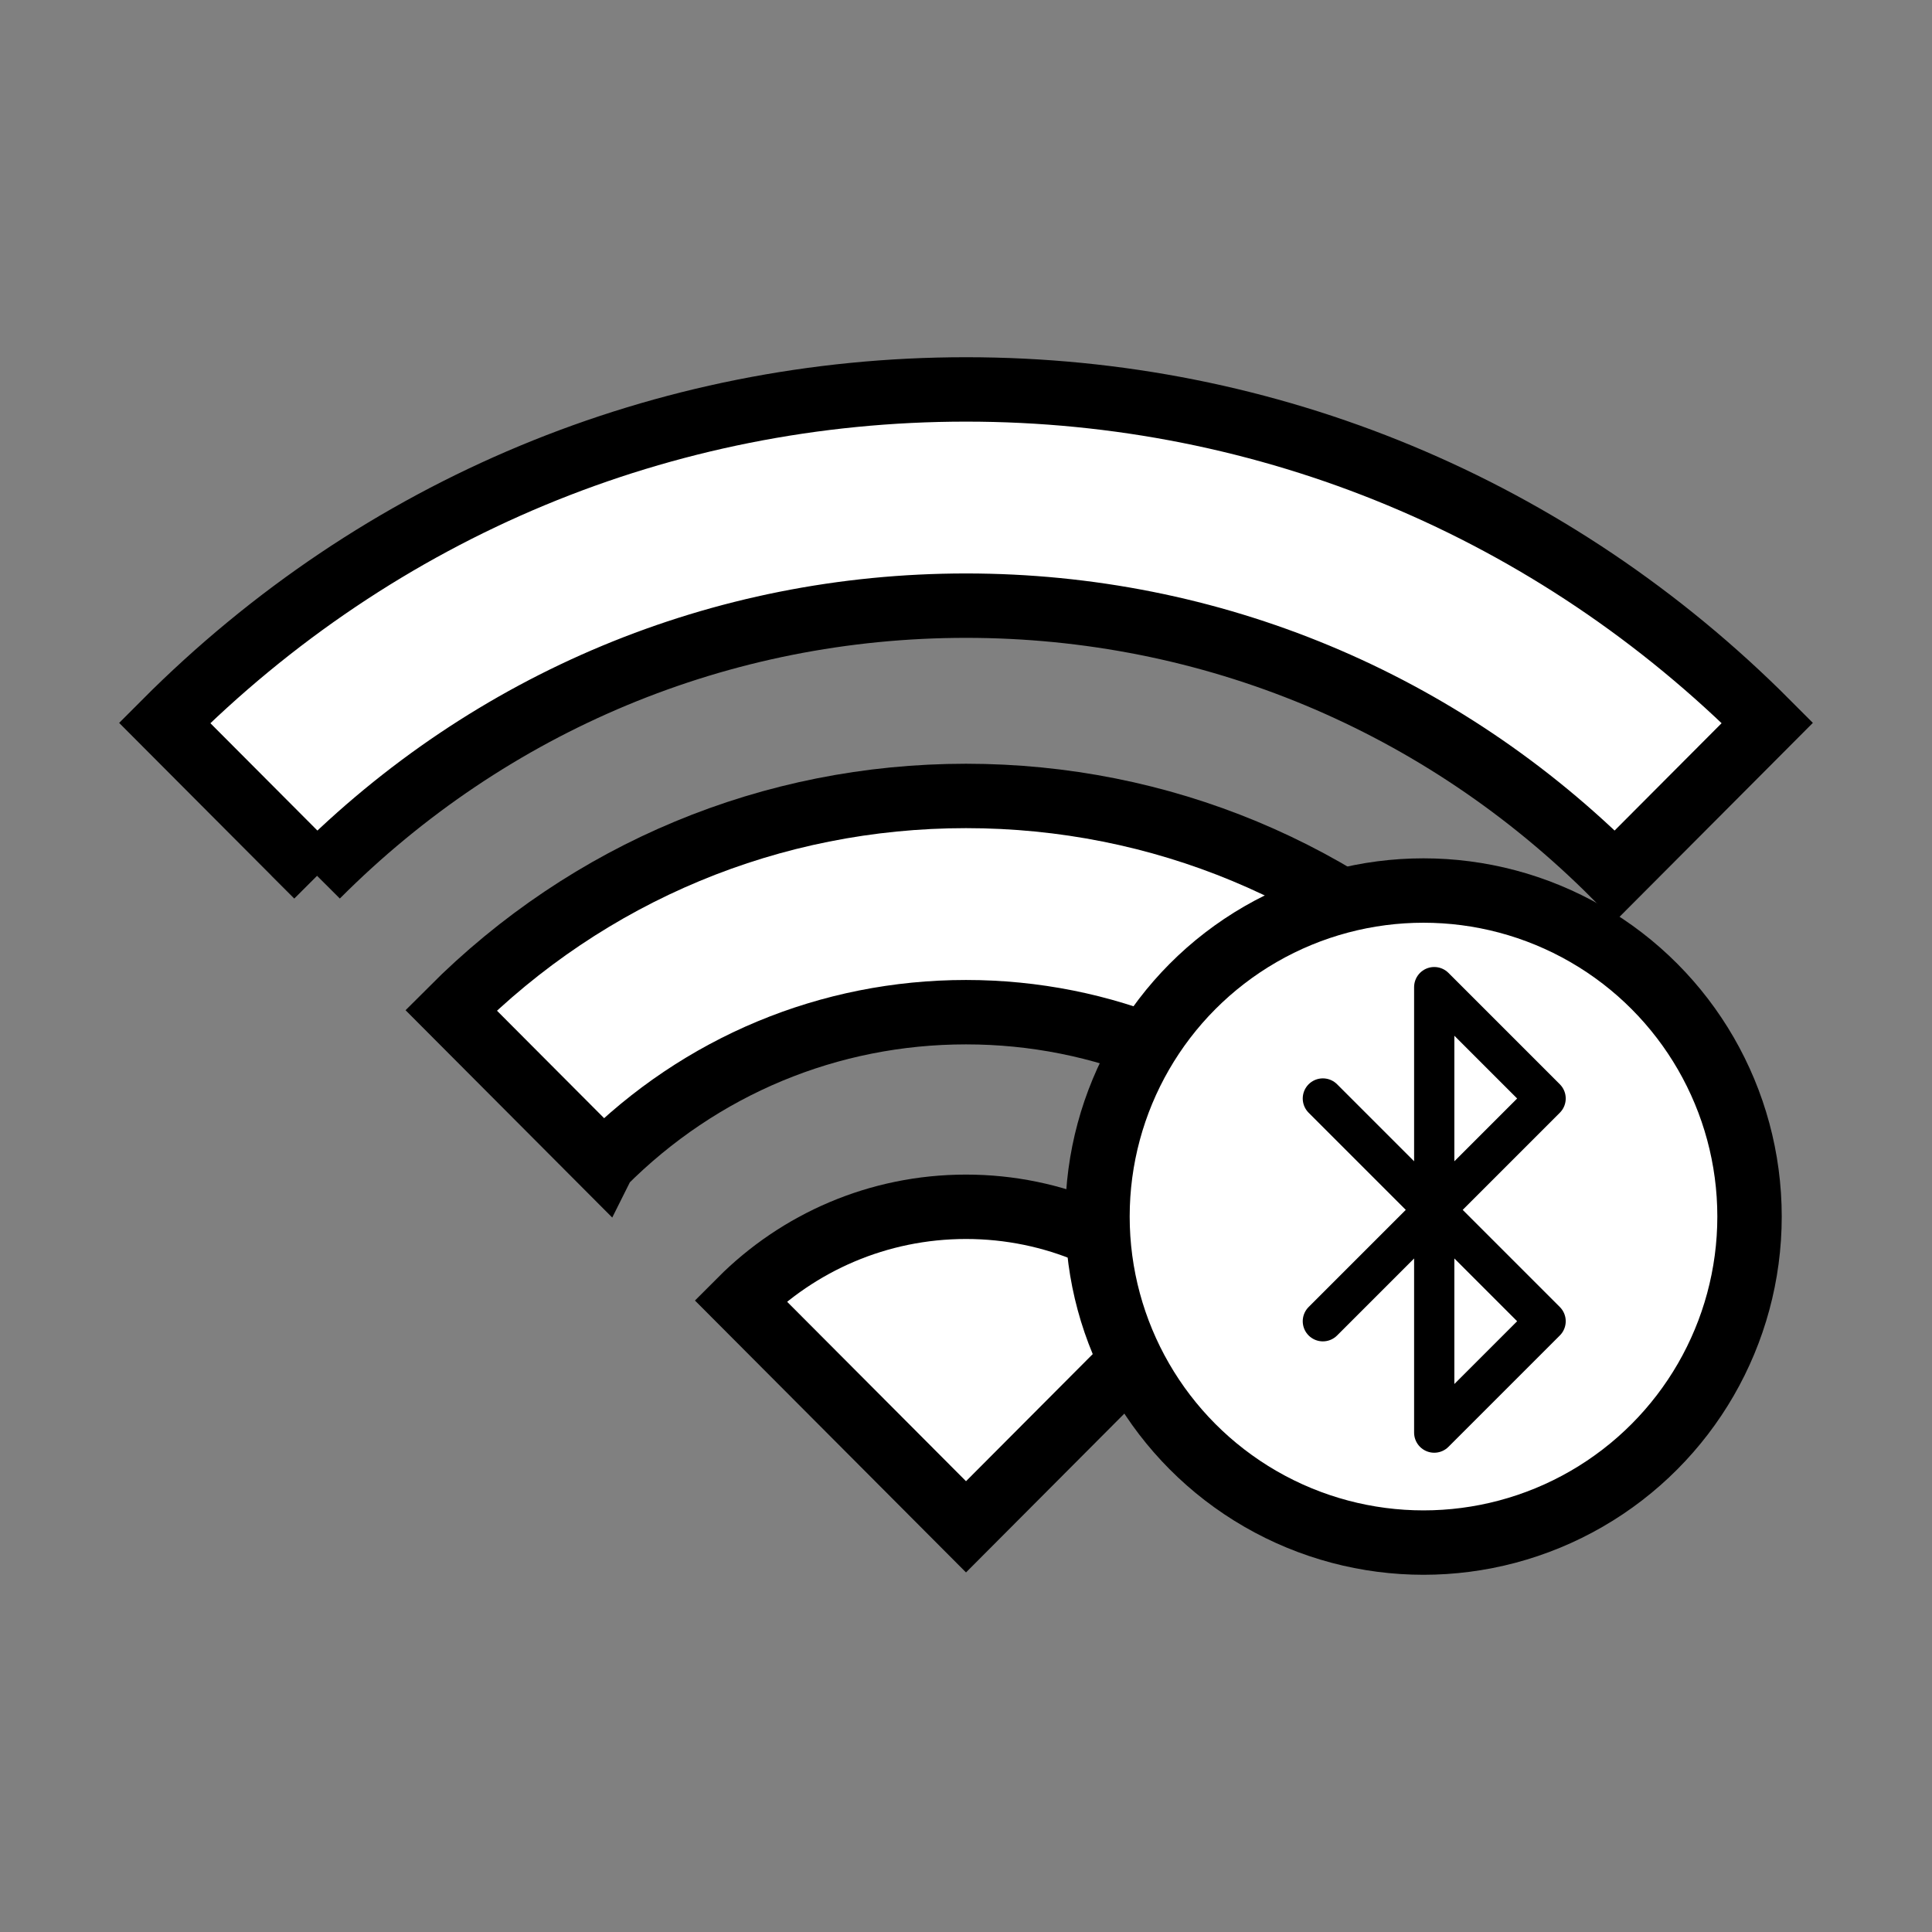
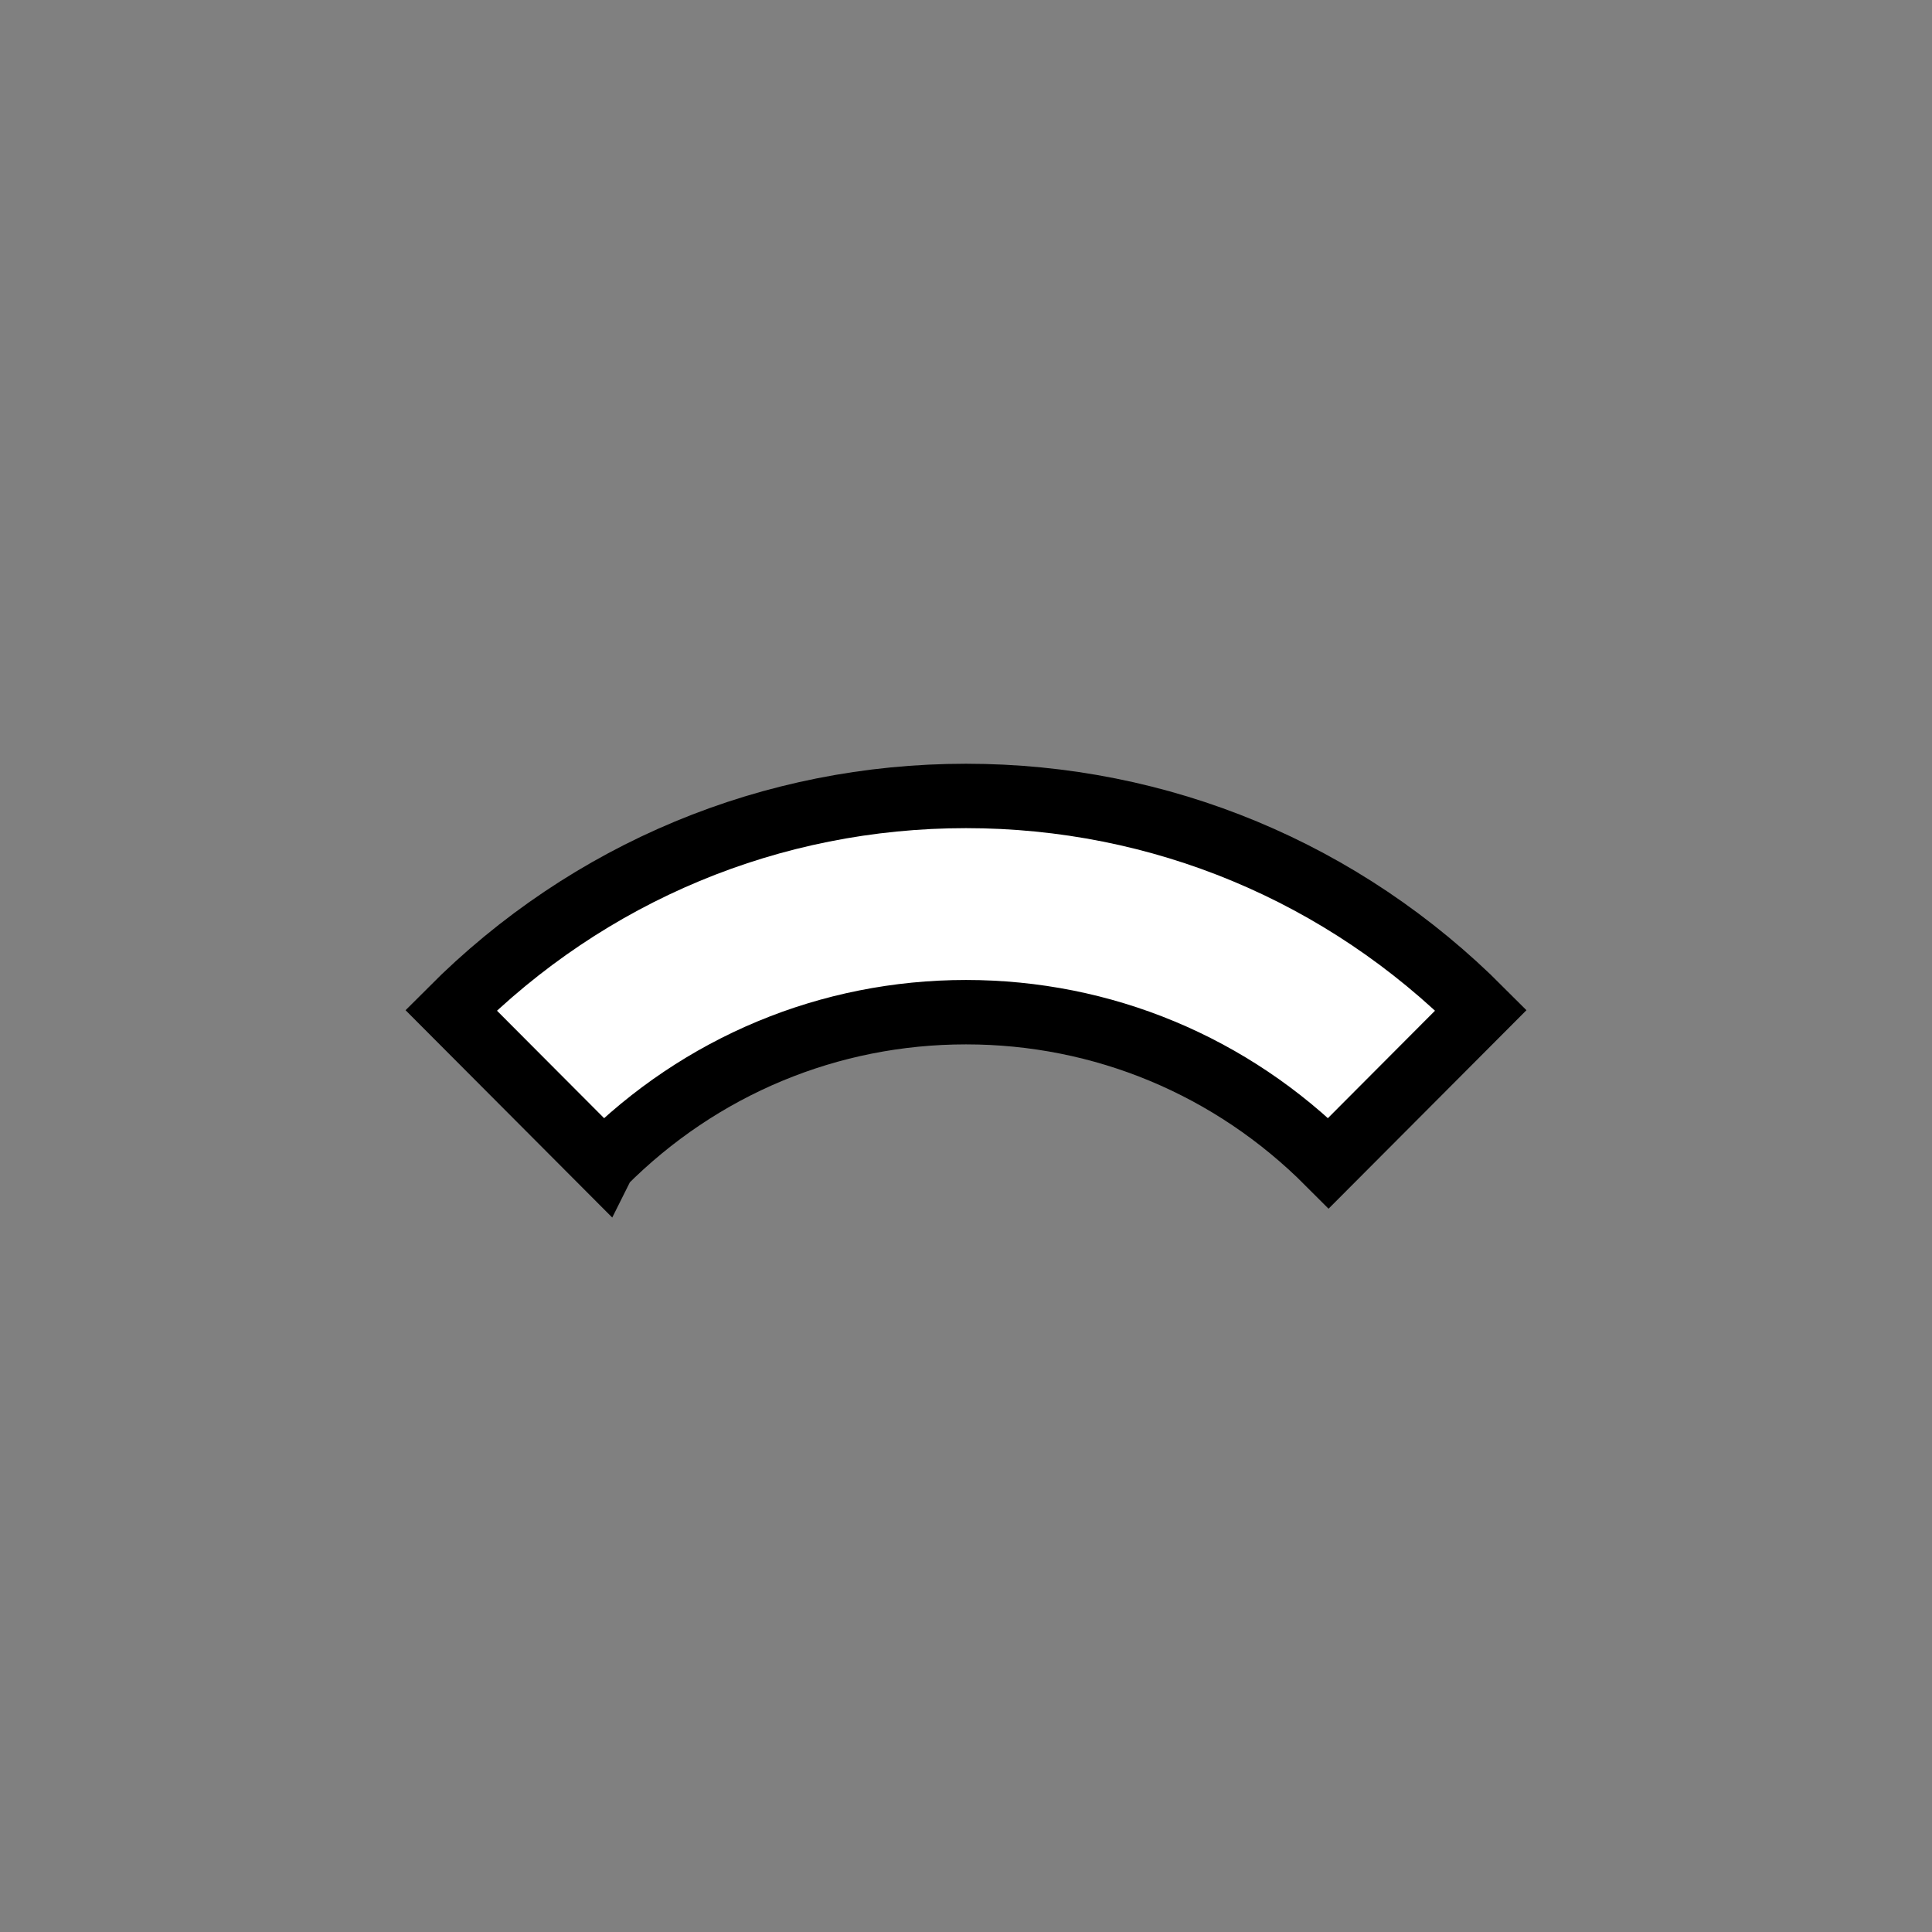
<svg xmlns="http://www.w3.org/2000/svg" viewBox="0 0 240 240" height="240" width="240" data-name="Ebene 1" id="Ebene_1">
  <rect x="0" y="0" width="240" height="240" fill="#808080" stroke="none" />
  <defs>
    <style>
      .cls-1 {
        stroke-linecap: round;
        stroke-linejoin: round;
        stroke-width: 5px;
      }

      .cls-1, .cls-2 {
        fill: #fff;
        stroke: #000;
      }

      .cls-2 {
        stroke-miterlimit: 10.094;
        stroke-width: 8px;
      }
    </style>
  </defs>
  <g data-name="SVGRepo iconCarrier" id="SVGRepo_iconCarrier">
    <g>
-       <path d="M39.384,108.795l-18.935-18.994c26.63-26.714,61.985-41.425,99.552-41.425s72.921,14.71,99.551,41.423l-18.934,18.994c-21.572-21.639-50.203-33.556-80.617-33.556-30.414,0-59.045,11.917-80.617,33.558Z" class="cls-2" />
      <path d="M74.963,144.487l-18.935-18.994c17.112-17.165,39.832-26.618,63.973-26.618s46.86,9.453,63.971,26.616l-18.935,18.994c-12.053-12.09-28.046-18.749-45.036-18.749-16.99,0-32.985,6.659-45.038,18.75Z" class="cls-2" />
-       <path d="M120.001,149.912c-10.943,0-20.85,4.45-28.023,11.644l28.023,28.111,28.023-28.111c-7.172-7.194-17.08-11.644-28.023-11.644Z" class="cls-2" />
    </g>
  </g>
-   <circle r="40.5" cy="151.125" cx="176.833" class="cls-2" />
-   <polyline points="164.331 136.459 192 164.129 178.165 177.963 178.165 122.625 192 136.459 164.331 164.129" class="cls-1" />
</svg>